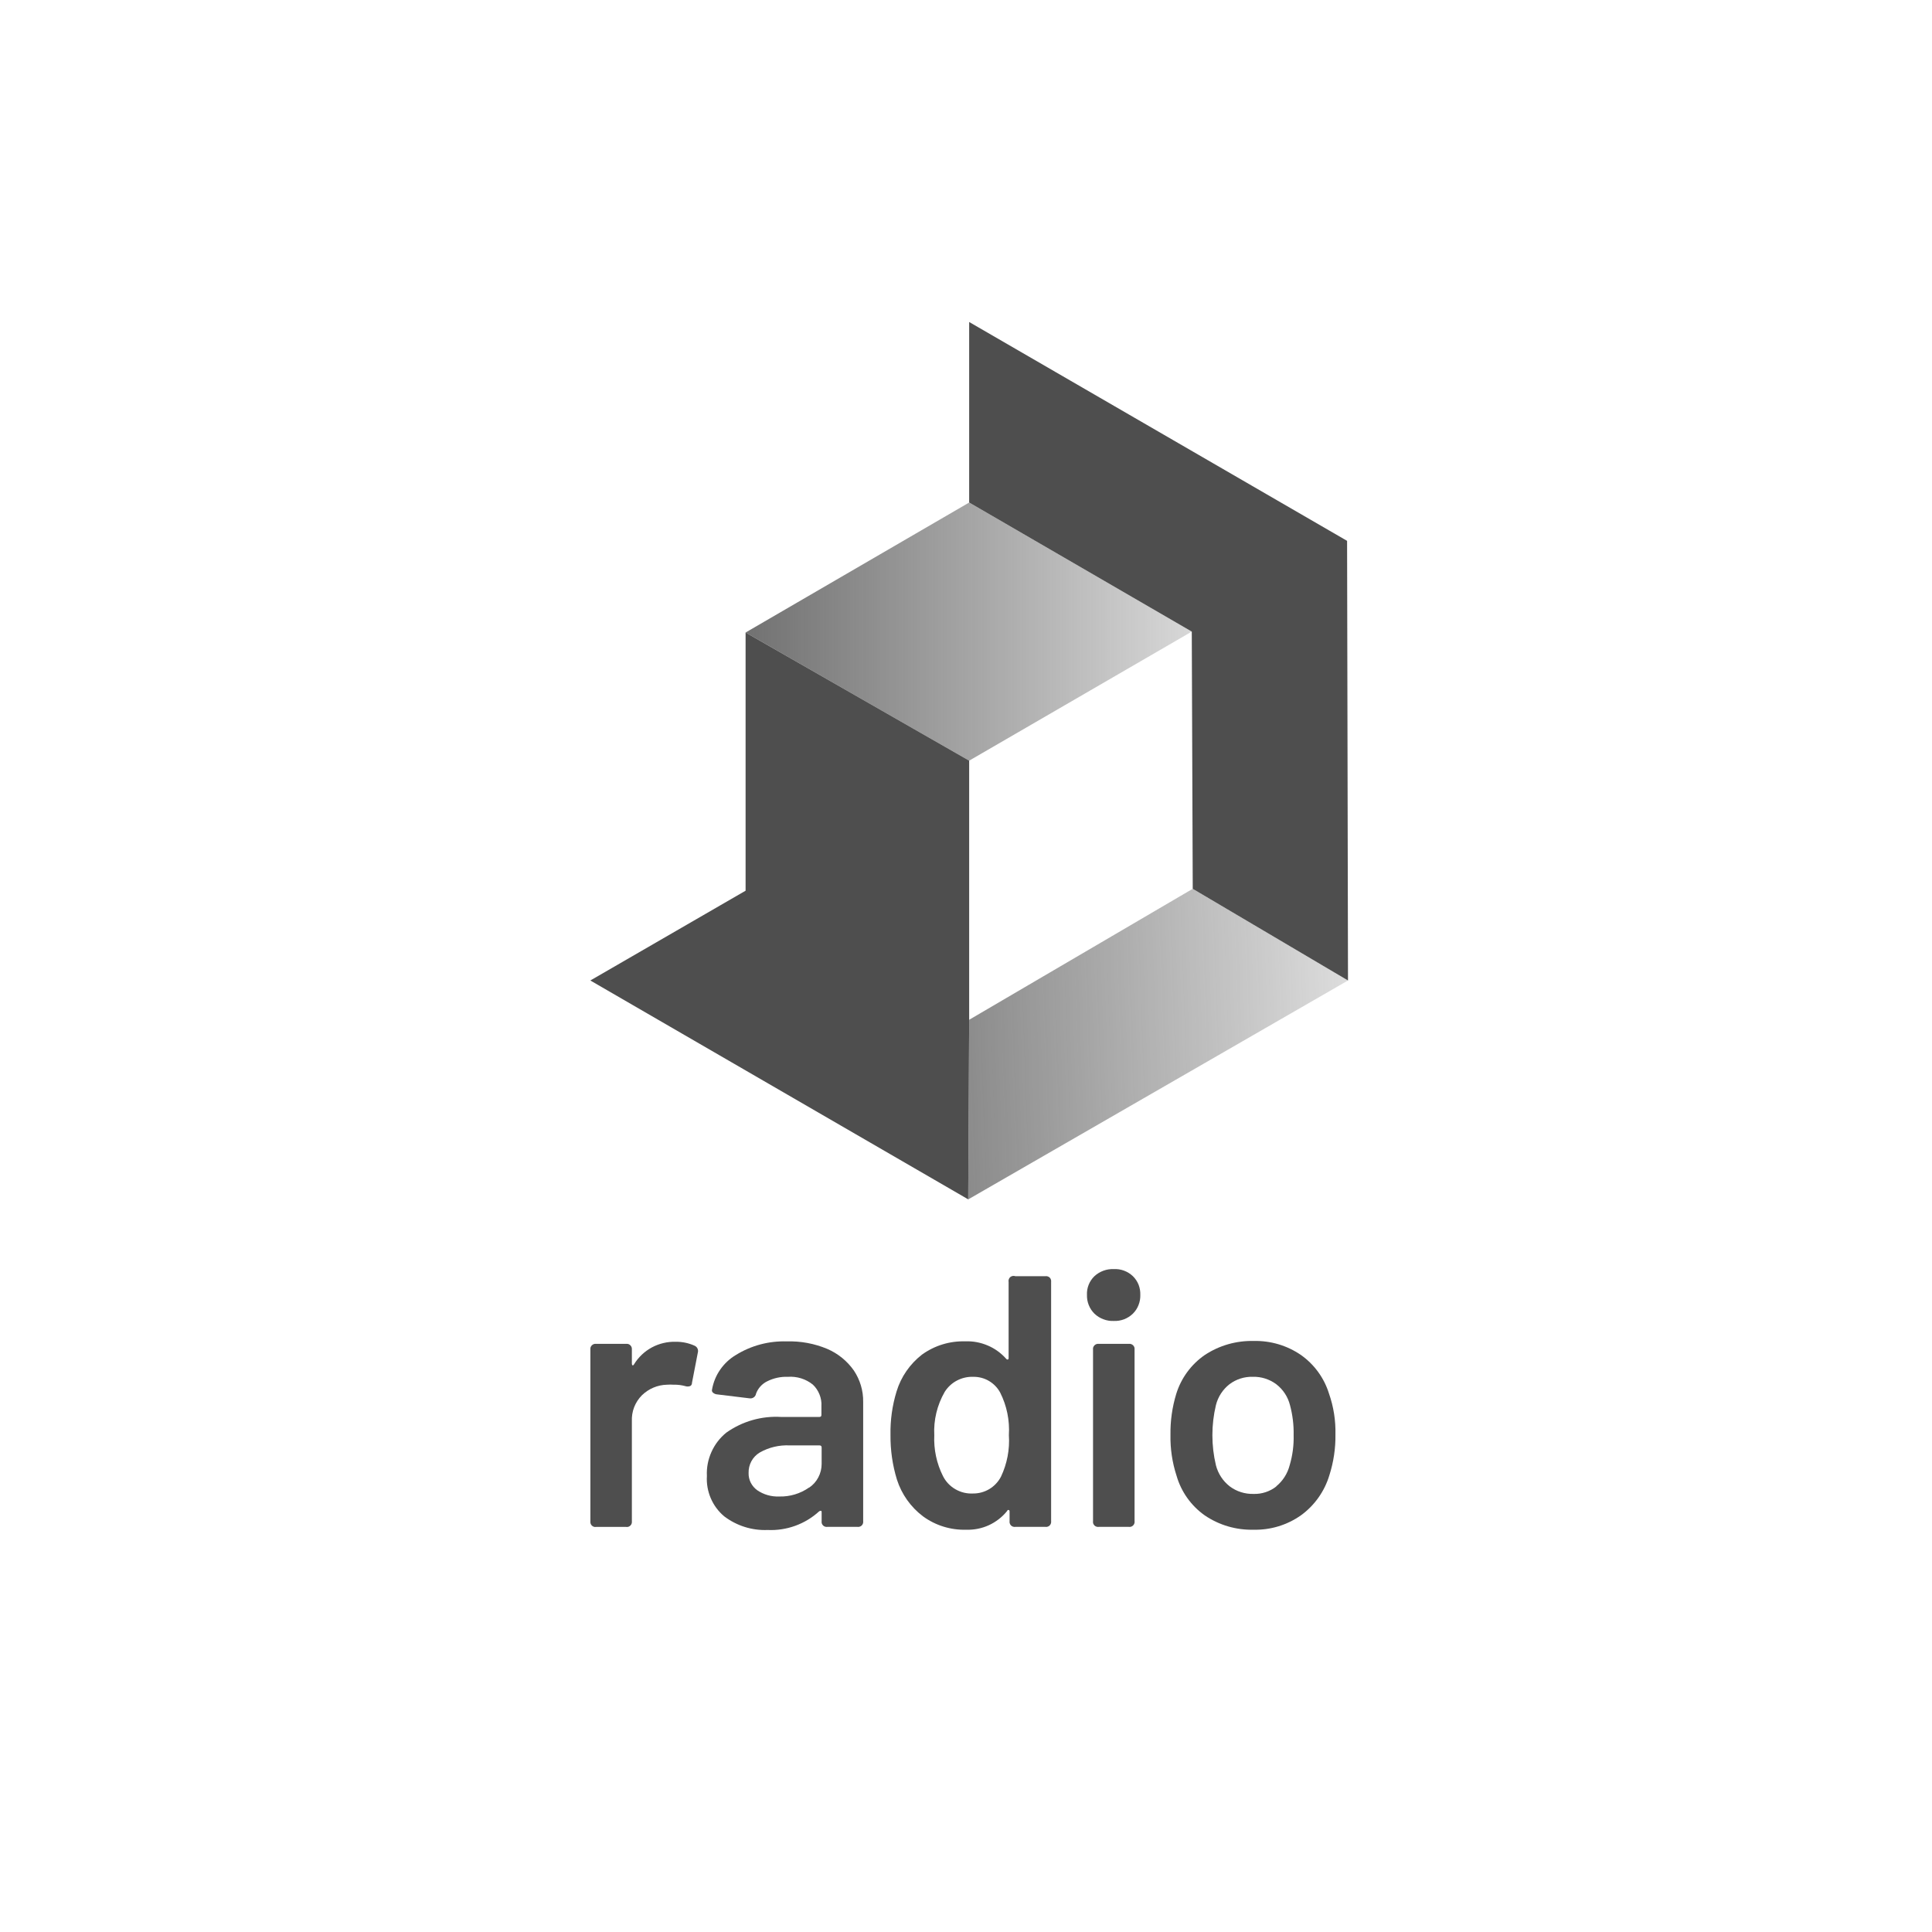
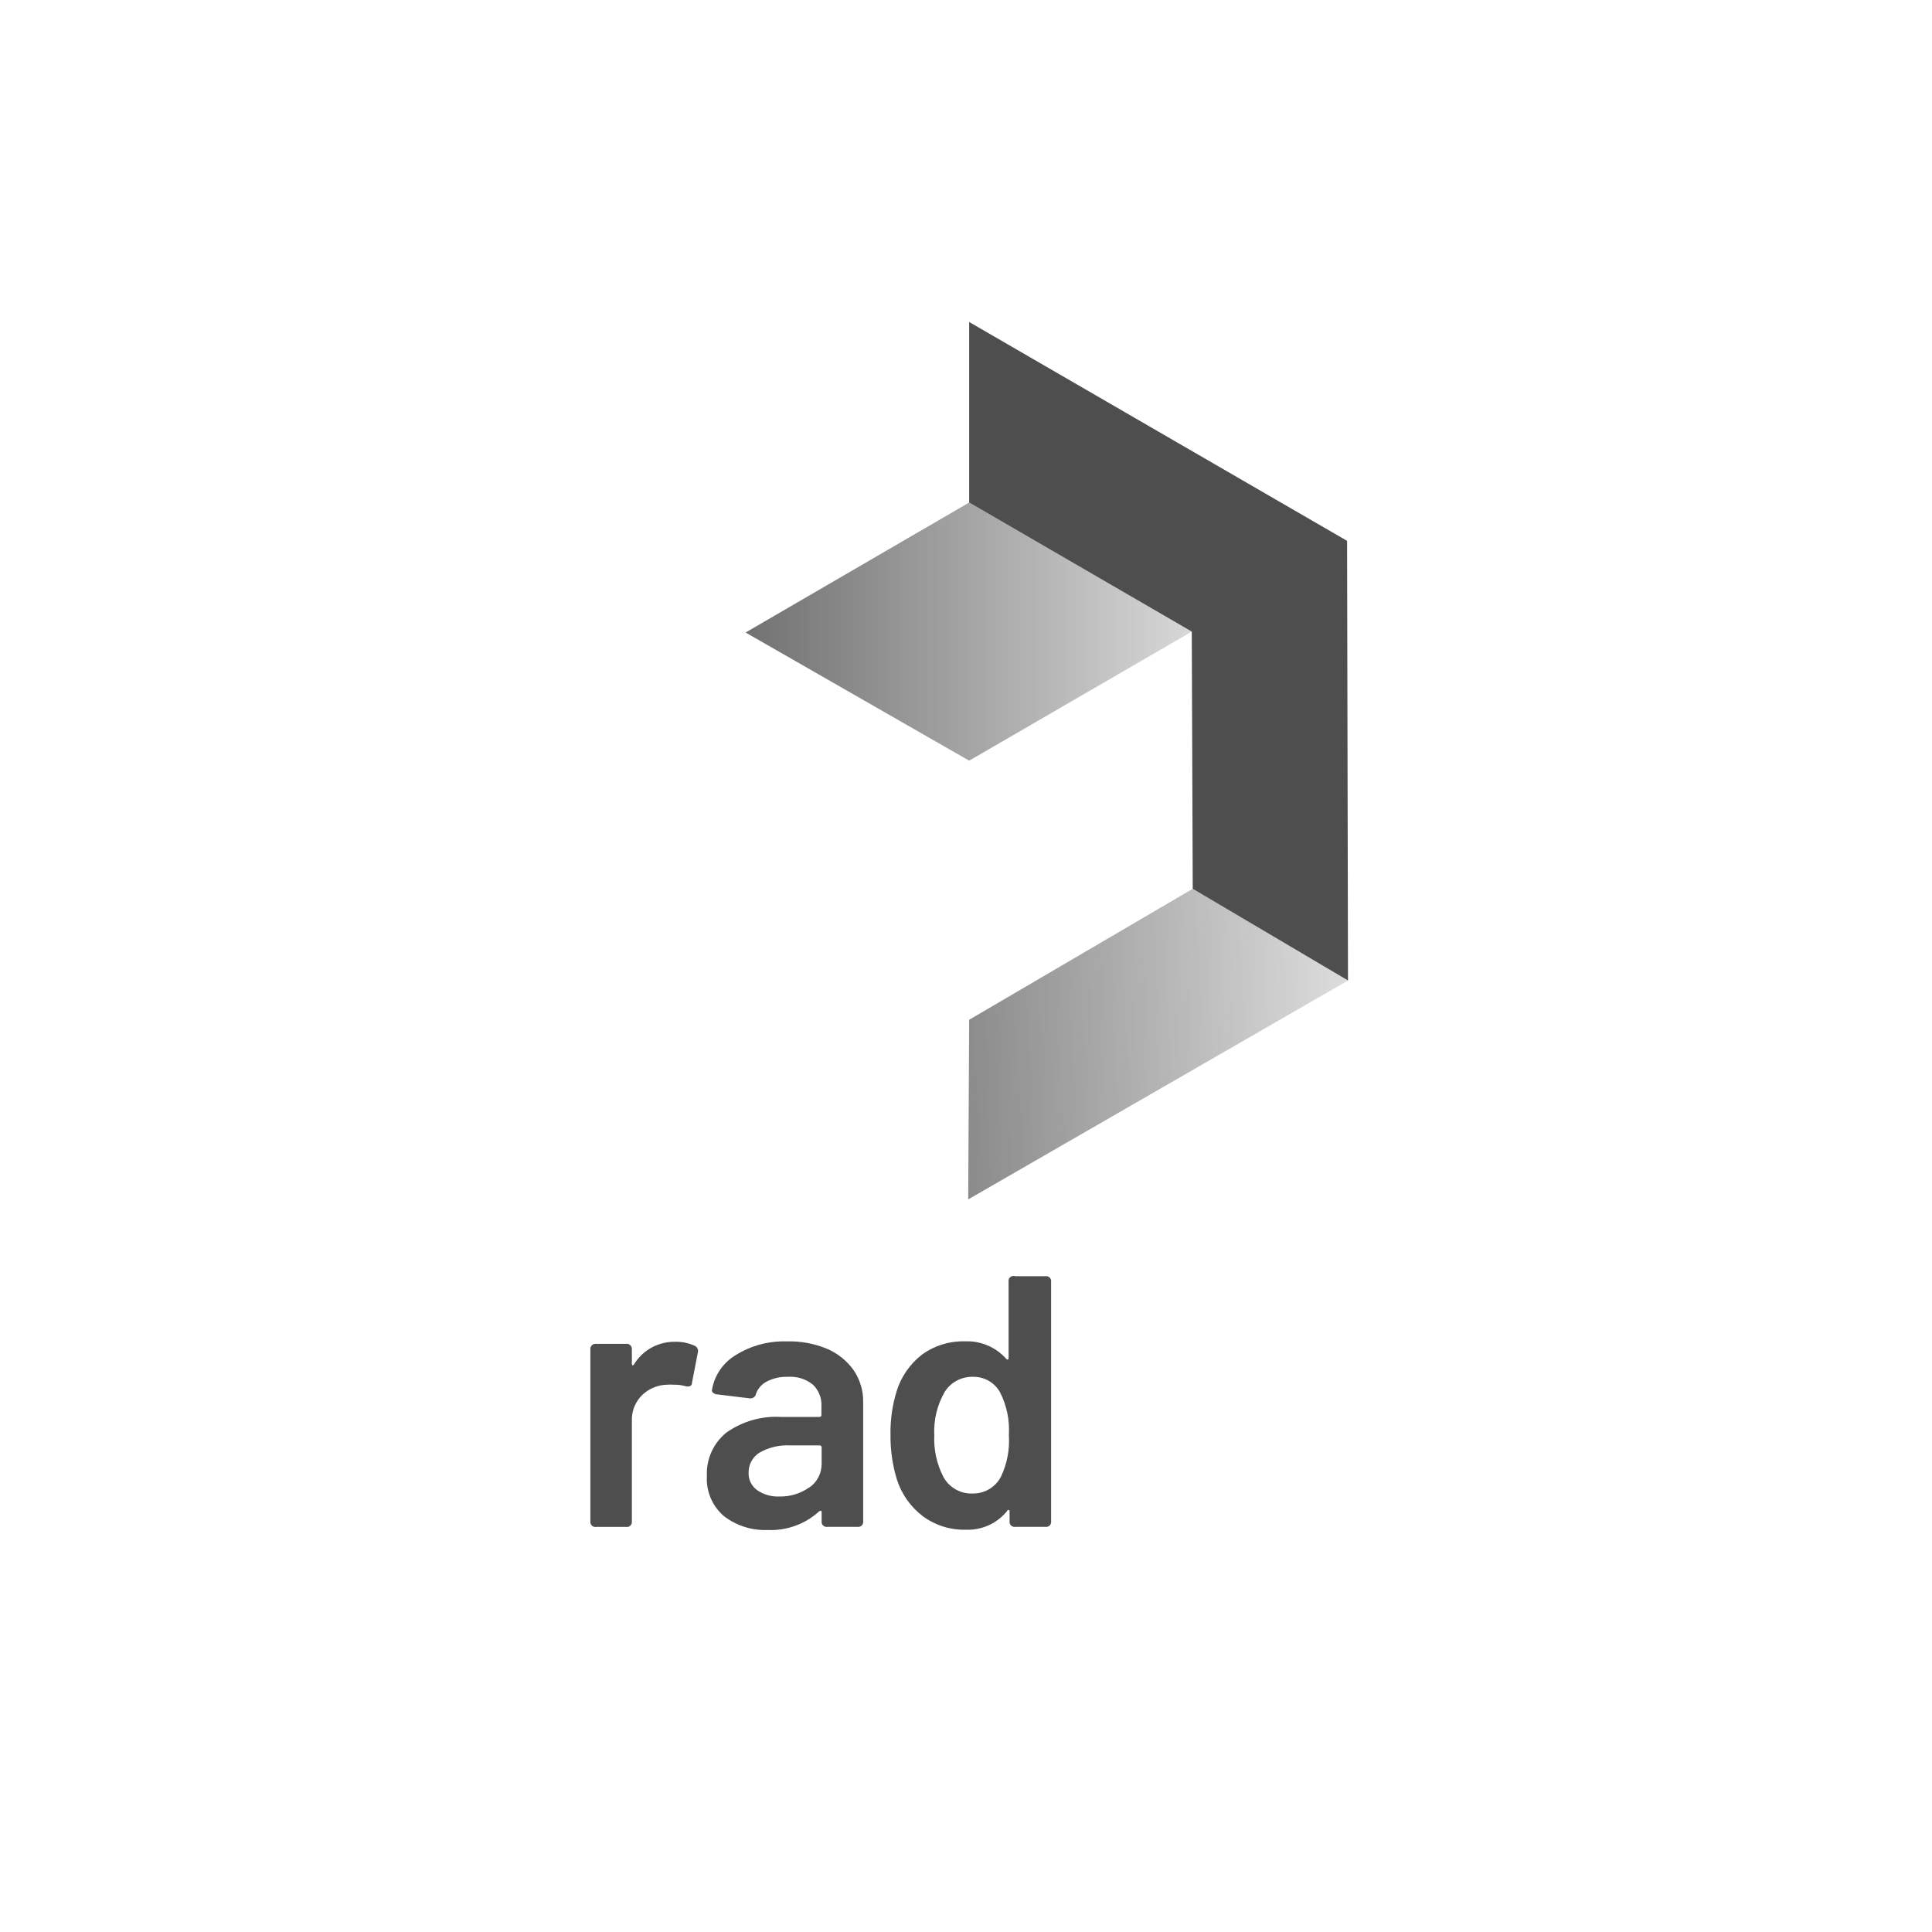
<svg xmlns="http://www.w3.org/2000/svg" width="36" height="36" viewBox="0 0 36 36" fill="none">
  <path d="M12.942 25.075C12.967 25.086 12.987 25.105 12.998 25.13C13.009 25.155 13.01 25.183 13.002 25.209L12.895 25.762C12.895 25.797 12.879 25.82 12.858 25.828C12.829 25.838 12.797 25.838 12.768 25.828C12.698 25.809 12.626 25.8 12.554 25.802C12.512 25.799 12.47 25.799 12.428 25.802C12.253 25.806 12.086 25.877 11.961 25.999C11.898 26.062 11.849 26.138 11.816 26.222C11.784 26.305 11.77 26.395 11.774 26.484V28.346C11.776 28.36 11.774 28.375 11.77 28.389C11.765 28.403 11.758 28.416 11.747 28.426C11.737 28.436 11.724 28.444 11.71 28.449C11.696 28.453 11.681 28.455 11.667 28.452H11.108C11.093 28.455 11.078 28.453 11.064 28.449C11.05 28.444 11.038 28.436 11.027 28.426C11.017 28.416 11.009 28.403 11.005 28.389C11 28.375 10.999 28.36 11.001 28.346V25.147C10.999 25.133 11.001 25.118 11.005 25.104C11.01 25.091 11.018 25.078 11.028 25.068C11.039 25.058 11.051 25.05 11.065 25.045C11.079 25.04 11.093 25.039 11.108 25.041H11.667C11.681 25.039 11.696 25.04 11.71 25.045C11.724 25.05 11.736 25.058 11.746 25.068C11.757 25.078 11.764 25.091 11.769 25.104C11.774 25.118 11.775 25.133 11.774 25.147V25.408C11.774 25.425 11.778 25.436 11.788 25.442C11.788 25.442 11.806 25.442 11.814 25.422C11.895 25.29 12.009 25.182 12.145 25.108C12.281 25.035 12.434 24.998 12.588 25.002C12.71 25 12.831 25.025 12.942 25.075Z" fill="#4E4E4E" />
  <path d="M15.413 25.134C15.614 25.22 15.786 25.36 15.911 25.538C16.026 25.711 16.087 25.914 16.084 26.122V28.344C16.086 28.359 16.085 28.373 16.08 28.387C16.076 28.401 16.068 28.414 16.058 28.424C16.047 28.435 16.035 28.443 16.02 28.447C16.007 28.452 15.992 28.453 15.977 28.451H15.416C15.402 28.453 15.387 28.452 15.373 28.447C15.359 28.443 15.347 28.435 15.336 28.424C15.326 28.414 15.318 28.401 15.313 28.387C15.309 28.373 15.308 28.359 15.31 28.344V28.183C15.31 28.165 15.31 28.153 15.297 28.152C15.285 28.151 15.273 28.154 15.263 28.162C15.134 28.28 14.982 28.372 14.818 28.431C14.653 28.491 14.478 28.517 14.303 28.509C14.012 28.521 13.727 28.431 13.495 28.255C13.386 28.164 13.3 28.048 13.244 27.917C13.188 27.786 13.163 27.644 13.172 27.502C13.164 27.348 13.194 27.195 13.257 27.055C13.32 26.914 13.415 26.791 13.535 26.694C13.834 26.483 14.195 26.38 14.56 26.403H15.266C15.294 26.403 15.306 26.39 15.306 26.364V26.203C15.311 26.128 15.298 26.053 15.27 25.983C15.242 25.913 15.2 25.85 15.145 25.799C15.014 25.694 14.848 25.643 14.681 25.655C14.547 25.65 14.414 25.679 14.295 25.739C14.199 25.786 14.125 25.868 14.088 25.968C14.084 25.996 14.069 26.02 14.046 26.037C14.024 26.053 13.996 26.06 13.968 26.056L13.367 25.983C13.338 25.981 13.31 25.971 13.288 25.952C13.279 25.946 13.272 25.937 13.269 25.927C13.265 25.917 13.264 25.906 13.267 25.896C13.29 25.762 13.341 25.635 13.418 25.524C13.495 25.412 13.595 25.318 13.711 25.249C13.996 25.072 14.327 24.984 14.662 24.995C14.919 24.987 15.176 25.035 15.413 25.134ZM15.077 27.72C15.149 27.672 15.208 27.606 15.248 27.529C15.289 27.452 15.31 27.366 15.31 27.279V26.972C15.31 26.946 15.297 26.933 15.269 26.933H14.717C14.521 26.923 14.326 26.969 14.156 27.066C14.091 27.105 14.037 27.161 14.001 27.228C13.965 27.294 13.947 27.37 13.949 27.446C13.947 27.509 13.961 27.571 13.989 27.627C14.018 27.684 14.059 27.732 14.111 27.769C14.23 27.85 14.373 27.891 14.518 27.885C14.717 27.891 14.914 27.832 15.077 27.717V27.72Z" fill="#4E4E4E" />
  <path d="M18.919 23.78H19.48C19.494 23.778 19.509 23.779 19.523 23.784C19.537 23.788 19.549 23.796 19.56 23.806C19.57 23.817 19.578 23.829 19.582 23.843C19.587 23.857 19.588 23.872 19.586 23.887V28.344C19.588 28.359 19.587 28.373 19.582 28.387C19.578 28.401 19.57 28.414 19.56 28.424C19.549 28.435 19.537 28.443 19.523 28.447C19.509 28.452 19.494 28.453 19.48 28.451H18.919C18.904 28.453 18.889 28.452 18.875 28.447C18.861 28.443 18.849 28.435 18.838 28.424C18.828 28.414 18.82 28.401 18.816 28.387C18.811 28.373 18.81 28.359 18.812 28.344V28.17C18.812 28.152 18.812 28.142 18.796 28.137C18.78 28.132 18.775 28.137 18.765 28.157C18.674 28.269 18.558 28.359 18.426 28.42C18.294 28.48 18.15 28.509 18.006 28.504C17.716 28.513 17.431 28.425 17.198 28.254C16.969 28.081 16.8 27.842 16.713 27.57C16.63 27.3 16.59 27.018 16.593 26.736C16.588 26.462 16.626 26.19 16.706 25.928C16.789 25.655 16.955 25.416 17.18 25.241C17.414 25.072 17.698 24.985 17.988 24.994C18.13 24.988 18.272 25.015 18.404 25.071C18.535 25.126 18.652 25.211 18.747 25.317C18.75 25.322 18.755 25.327 18.76 25.33C18.766 25.332 18.772 25.334 18.778 25.333C18.789 25.333 18.794 25.32 18.794 25.302V23.888C18.791 23.872 18.791 23.855 18.797 23.839C18.802 23.823 18.811 23.808 18.824 23.797C18.837 23.786 18.852 23.779 18.869 23.776C18.886 23.773 18.903 23.774 18.919 23.78ZM18.799 26.742C18.816 26.468 18.761 26.195 18.637 25.949C18.589 25.859 18.516 25.784 18.428 25.732C18.34 25.68 18.239 25.654 18.137 25.655C18.031 25.651 17.926 25.675 17.832 25.724C17.738 25.773 17.66 25.846 17.603 25.936C17.462 26.181 17.394 26.462 17.409 26.744C17.397 27.008 17.453 27.27 17.571 27.505C17.623 27.608 17.703 27.693 17.803 27.75C17.903 27.808 18.017 27.835 18.132 27.829C18.239 27.83 18.344 27.801 18.436 27.746C18.528 27.69 18.603 27.61 18.652 27.515C18.766 27.274 18.817 27.008 18.799 26.742Z" fill="#4E4E4E" />
-   <path d="M20.393 24.478C20.347 24.432 20.311 24.378 20.287 24.317C20.263 24.257 20.252 24.192 20.254 24.128C20.251 24.063 20.262 23.999 20.286 23.939C20.31 23.879 20.346 23.825 20.393 23.78C20.441 23.735 20.498 23.701 20.56 23.678C20.622 23.655 20.687 23.645 20.753 23.648C20.819 23.644 20.884 23.654 20.945 23.677C21.007 23.7 21.063 23.735 21.11 23.78C21.156 23.825 21.192 23.879 21.216 23.939C21.239 23.999 21.25 24.063 21.248 24.128C21.25 24.192 21.239 24.257 21.215 24.317C21.192 24.378 21.156 24.432 21.11 24.478C21.063 24.524 21.007 24.559 20.946 24.583C20.884 24.606 20.819 24.617 20.753 24.614C20.687 24.617 20.621 24.606 20.559 24.582C20.497 24.559 20.441 24.524 20.393 24.478ZM20.367 28.344V25.147C20.365 25.133 20.366 25.118 20.371 25.104C20.376 25.091 20.384 25.078 20.394 25.068C20.404 25.058 20.417 25.05 20.431 25.045C20.444 25.04 20.459 25.039 20.474 25.041H21.034C21.049 25.039 21.063 25.04 21.077 25.045C21.091 25.05 21.104 25.058 21.114 25.068C21.124 25.078 21.132 25.091 21.137 25.104C21.141 25.118 21.143 25.133 21.141 25.147V28.344C21.143 28.359 21.142 28.373 21.137 28.387C21.133 28.401 21.125 28.414 21.114 28.424C21.104 28.435 21.091 28.443 21.078 28.447C21.064 28.452 21.049 28.453 21.034 28.451H20.474C20.459 28.453 20.444 28.452 20.43 28.447C20.416 28.443 20.404 28.435 20.393 28.424C20.383 28.414 20.375 28.401 20.37 28.387C20.366 28.373 20.365 28.359 20.367 28.344Z" fill="#4E4E4E" />
-   <path d="M22.45 28.238C22.195 28.058 22.009 27.797 21.923 27.497C21.843 27.252 21.805 26.994 21.81 26.736C21.806 26.478 21.842 26.222 21.917 25.975C22.008 25.679 22.196 25.423 22.45 25.248C22.721 25.069 23.039 24.979 23.363 24.987C23.676 24.98 23.983 25.071 24.241 25.248C24.49 25.424 24.674 25.677 24.764 25.968C24.85 26.213 24.89 26.471 24.884 26.73C24.888 26.987 24.849 27.244 24.771 27.489C24.681 27.788 24.496 28.05 24.244 28.234C23.985 28.417 23.674 28.512 23.357 28.504C23.034 28.512 22.717 28.419 22.45 28.238ZM23.78 27.696C23.904 27.595 23.991 27.458 24.031 27.303C24.085 27.122 24.11 26.932 24.105 26.742C24.109 26.553 24.086 26.365 24.037 26.182C23.998 26.027 23.907 25.889 23.78 25.792C23.654 25.699 23.5 25.65 23.344 25.655C23.188 25.65 23.035 25.699 22.911 25.792C22.785 25.89 22.696 26.027 22.657 26.182C22.569 26.55 22.569 26.935 22.657 27.303C22.697 27.459 22.787 27.597 22.914 27.696C23.041 27.792 23.198 27.841 23.357 27.837C23.512 27.842 23.663 27.792 23.785 27.696H23.78Z" fill="#4E4E4E" />
  <path fill-rule="evenodd" clip-rule="evenodd" d="M18.059 9.364L13.893 11.786L18.059 14.174L22.207 11.769L18.059 9.364Z" fill="url(#paint0_linear_3942_511079)" />
-   <path fill-rule="evenodd" clip-rule="evenodd" d="M18.059 14.174L13.893 11.786V16.597L11 18.27L18.041 22.348L18.059 19.002V14.174Z" fill="#4E4E4E" />
  <path fill-rule="evenodd" clip-rule="evenodd" d="M25.118 18.27L22.224 16.562L18.059 19.002L18.041 22.349L25.118 18.27Z" fill="url(#paint1_linear_3942_511079)" />
  <path fill-rule="evenodd" clip-rule="evenodd" d="M18.059 6V9.364L22.207 11.769L22.225 16.562L25.118 18.27L25.101 10.078L18.059 6Z" fill="#4E4E4E" />
  <defs>
    <linearGradient id="paint0_linear_3942_511079" x1="22.536" y1="11.769" x2="13.891" y2="11.769" gradientUnits="userSpaceOnUse">
      <stop stop-color="#4E4E4E" stop-opacity="0.2" />
      <stop offset="1" stop-color="#4E4E4E" stop-opacity="0.8" />
    </linearGradient>
    <linearGradient id="paint1_linear_3942_511079" x1="25.069" y1="19.283" x2="15.694" y2="19.61" gradientUnits="userSpaceOnUse">
      <stop stop-color="#4E4E4E" stop-opacity="0.2" />
      <stop offset="1" stop-color="#4E4E4E" stop-opacity="0.8" />
    </linearGradient>
  </defs>
</svg>